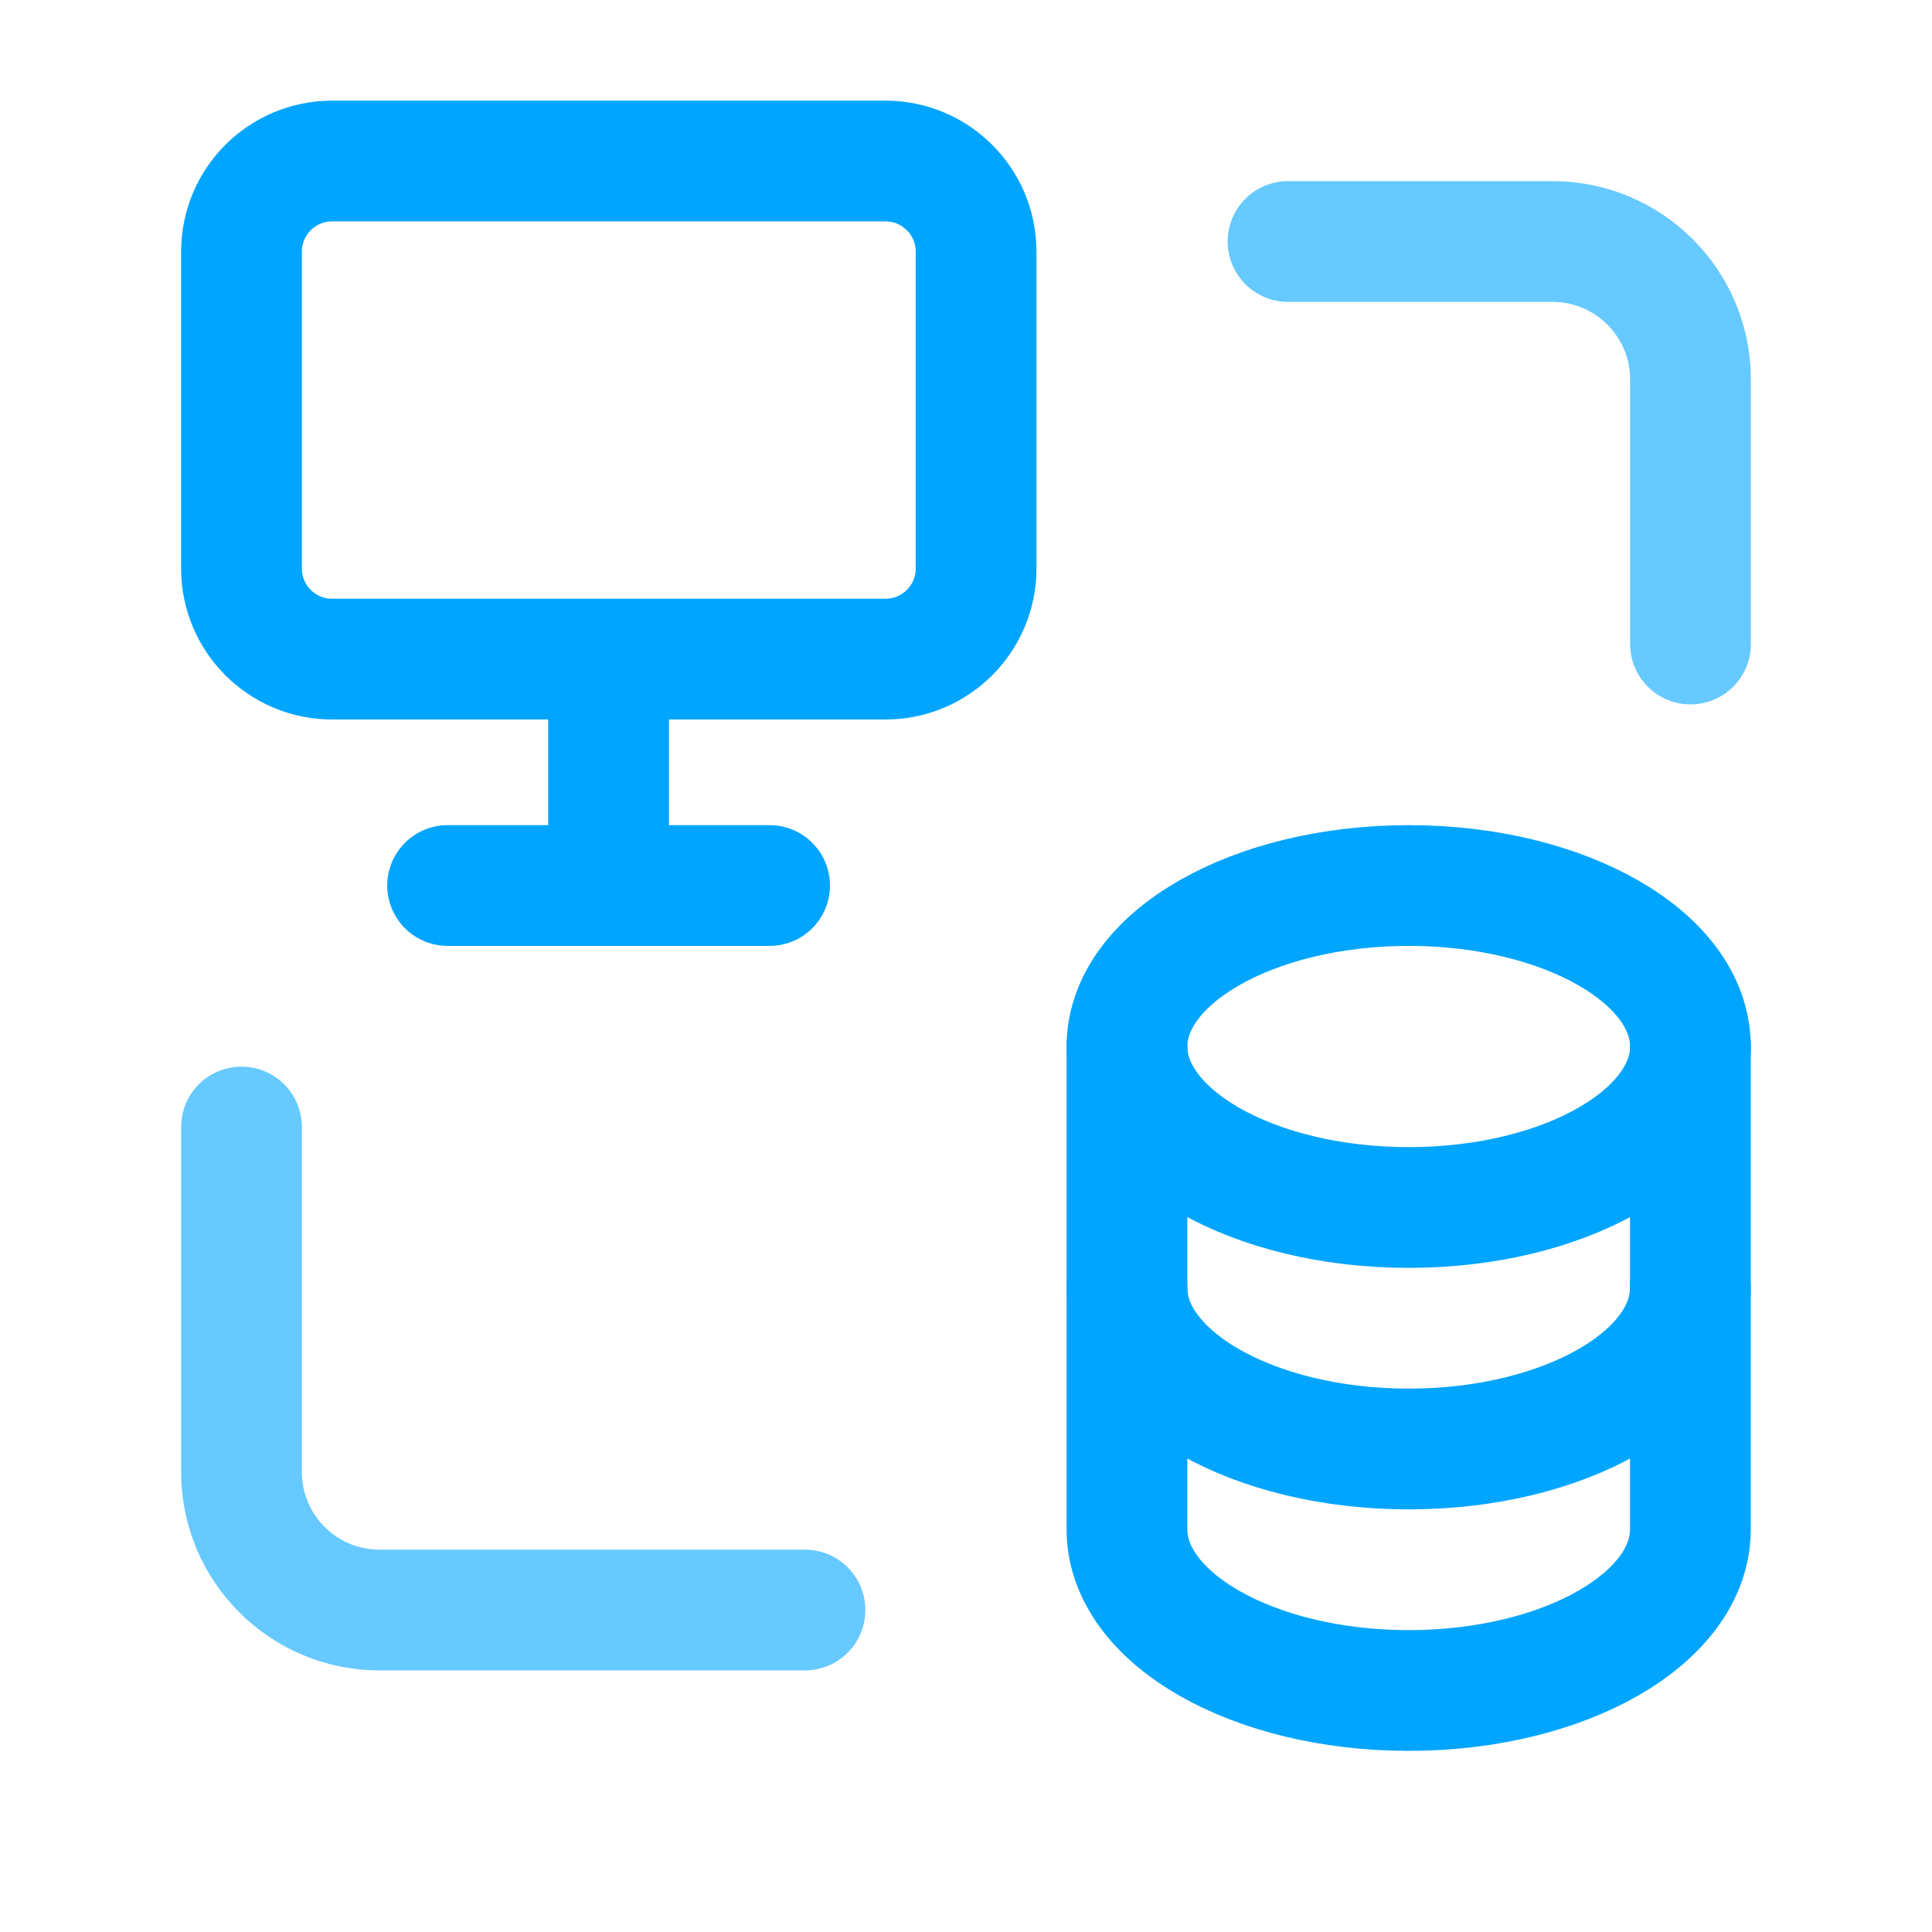
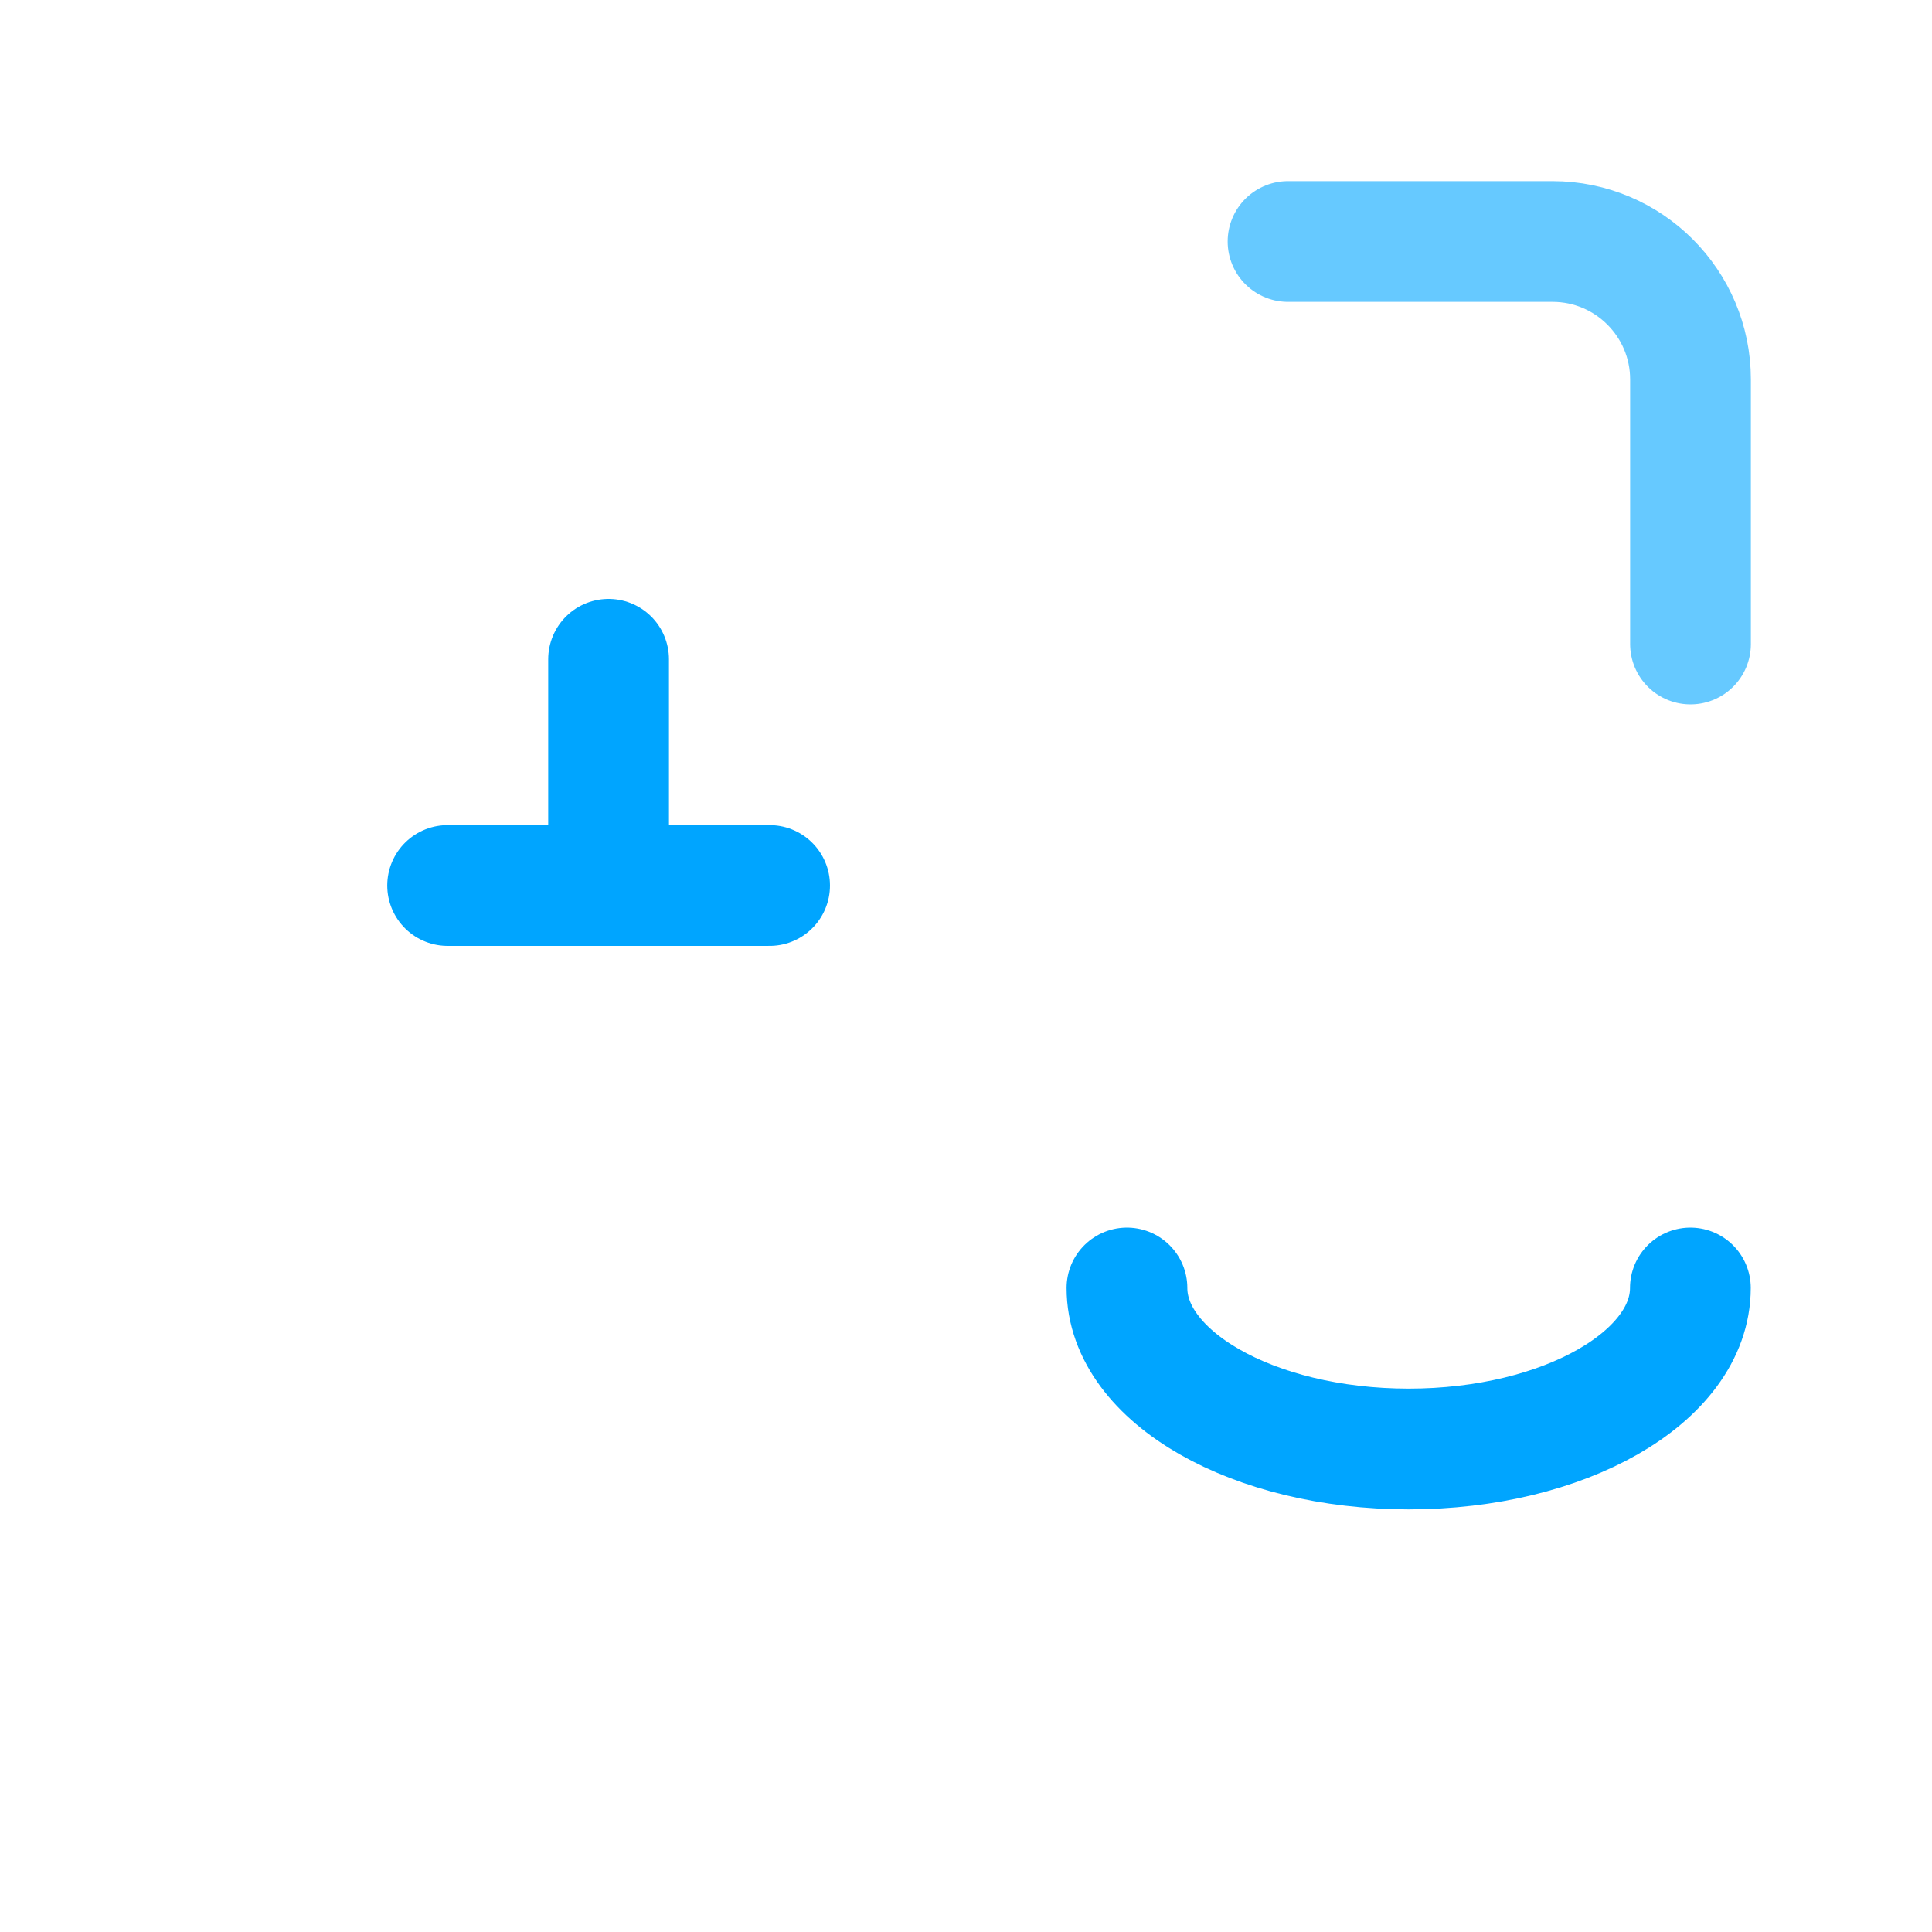
<svg xmlns="http://www.w3.org/2000/svg" width="32" height="32" viewBox="0 0 32 32" fill="none">
  <path d="M27.998 21.333C27.998 22.807 25.909 24 23.332 24C20.755 24 18.666 22.805 18.666 21.333" stroke="#00A5FF" stroke-width="2" stroke-linecap="round" stroke-linejoin="round" />
-   <path d="M18.666 17.333C18.666 18.807 20.756 20 23.333 20C25.91 20 28 18.807 28 17.333" stroke="#00A5FF" stroke-width="2" stroke-linecap="round" stroke-linejoin="round" />
-   <path fill-rule="evenodd" clip-rule="evenodd" d="M18.666 17.333C18.668 15.861 20.757 14.667 23.333 14.667C25.909 14.667 28 15.86 27.998 17.333V25.333C27.998 26.807 25.909 28 23.332 28C20.755 28 18.666 26.805 18.666 25.333V17.333Z" stroke="#00A5FF" stroke-width="2" stroke-linecap="round" stroke-linejoin="round" />
-   <path fill-rule="evenodd" clip-rule="evenodd" d="M4 9.416V4.167C4 3.339 4.672 2.667 5.5 2.667H14.667C15.495 2.667 16.167 3.339 16.167 4.167V9.417C16.167 10.245 15.495 10.917 14.667 10.917H5.5C4.672 10.917 4 10.245 4 9.416Z" stroke="#00A5FF" stroke-width="2" stroke-linecap="round" stroke-linejoin="round" />
-   <path opacity="0.6" d="M13.333 26.667H6.285C5.024 26.667 4 25.643 4 24.381V18.667" stroke="#00A5FF" stroke-width="2" stroke-linecap="round" stroke-linejoin="round" />
  <path opacity="0.6" d="M21.334 4H25.715C26.976 4 28 5.024 28 6.285V10.667" stroke="#00A5FF" stroke-width="2" stroke-linecap="round" stroke-linejoin="round" />
  <path d="M10.08 10.92V14.667" stroke="#00A5FF" stroke-width="2" stroke-linecap="round" stroke-linejoin="round" />
  <path d="M7.414 14.667H12.747" stroke="#00A5FF" stroke-width="2" stroke-linecap="round" stroke-linejoin="round" />
</svg>